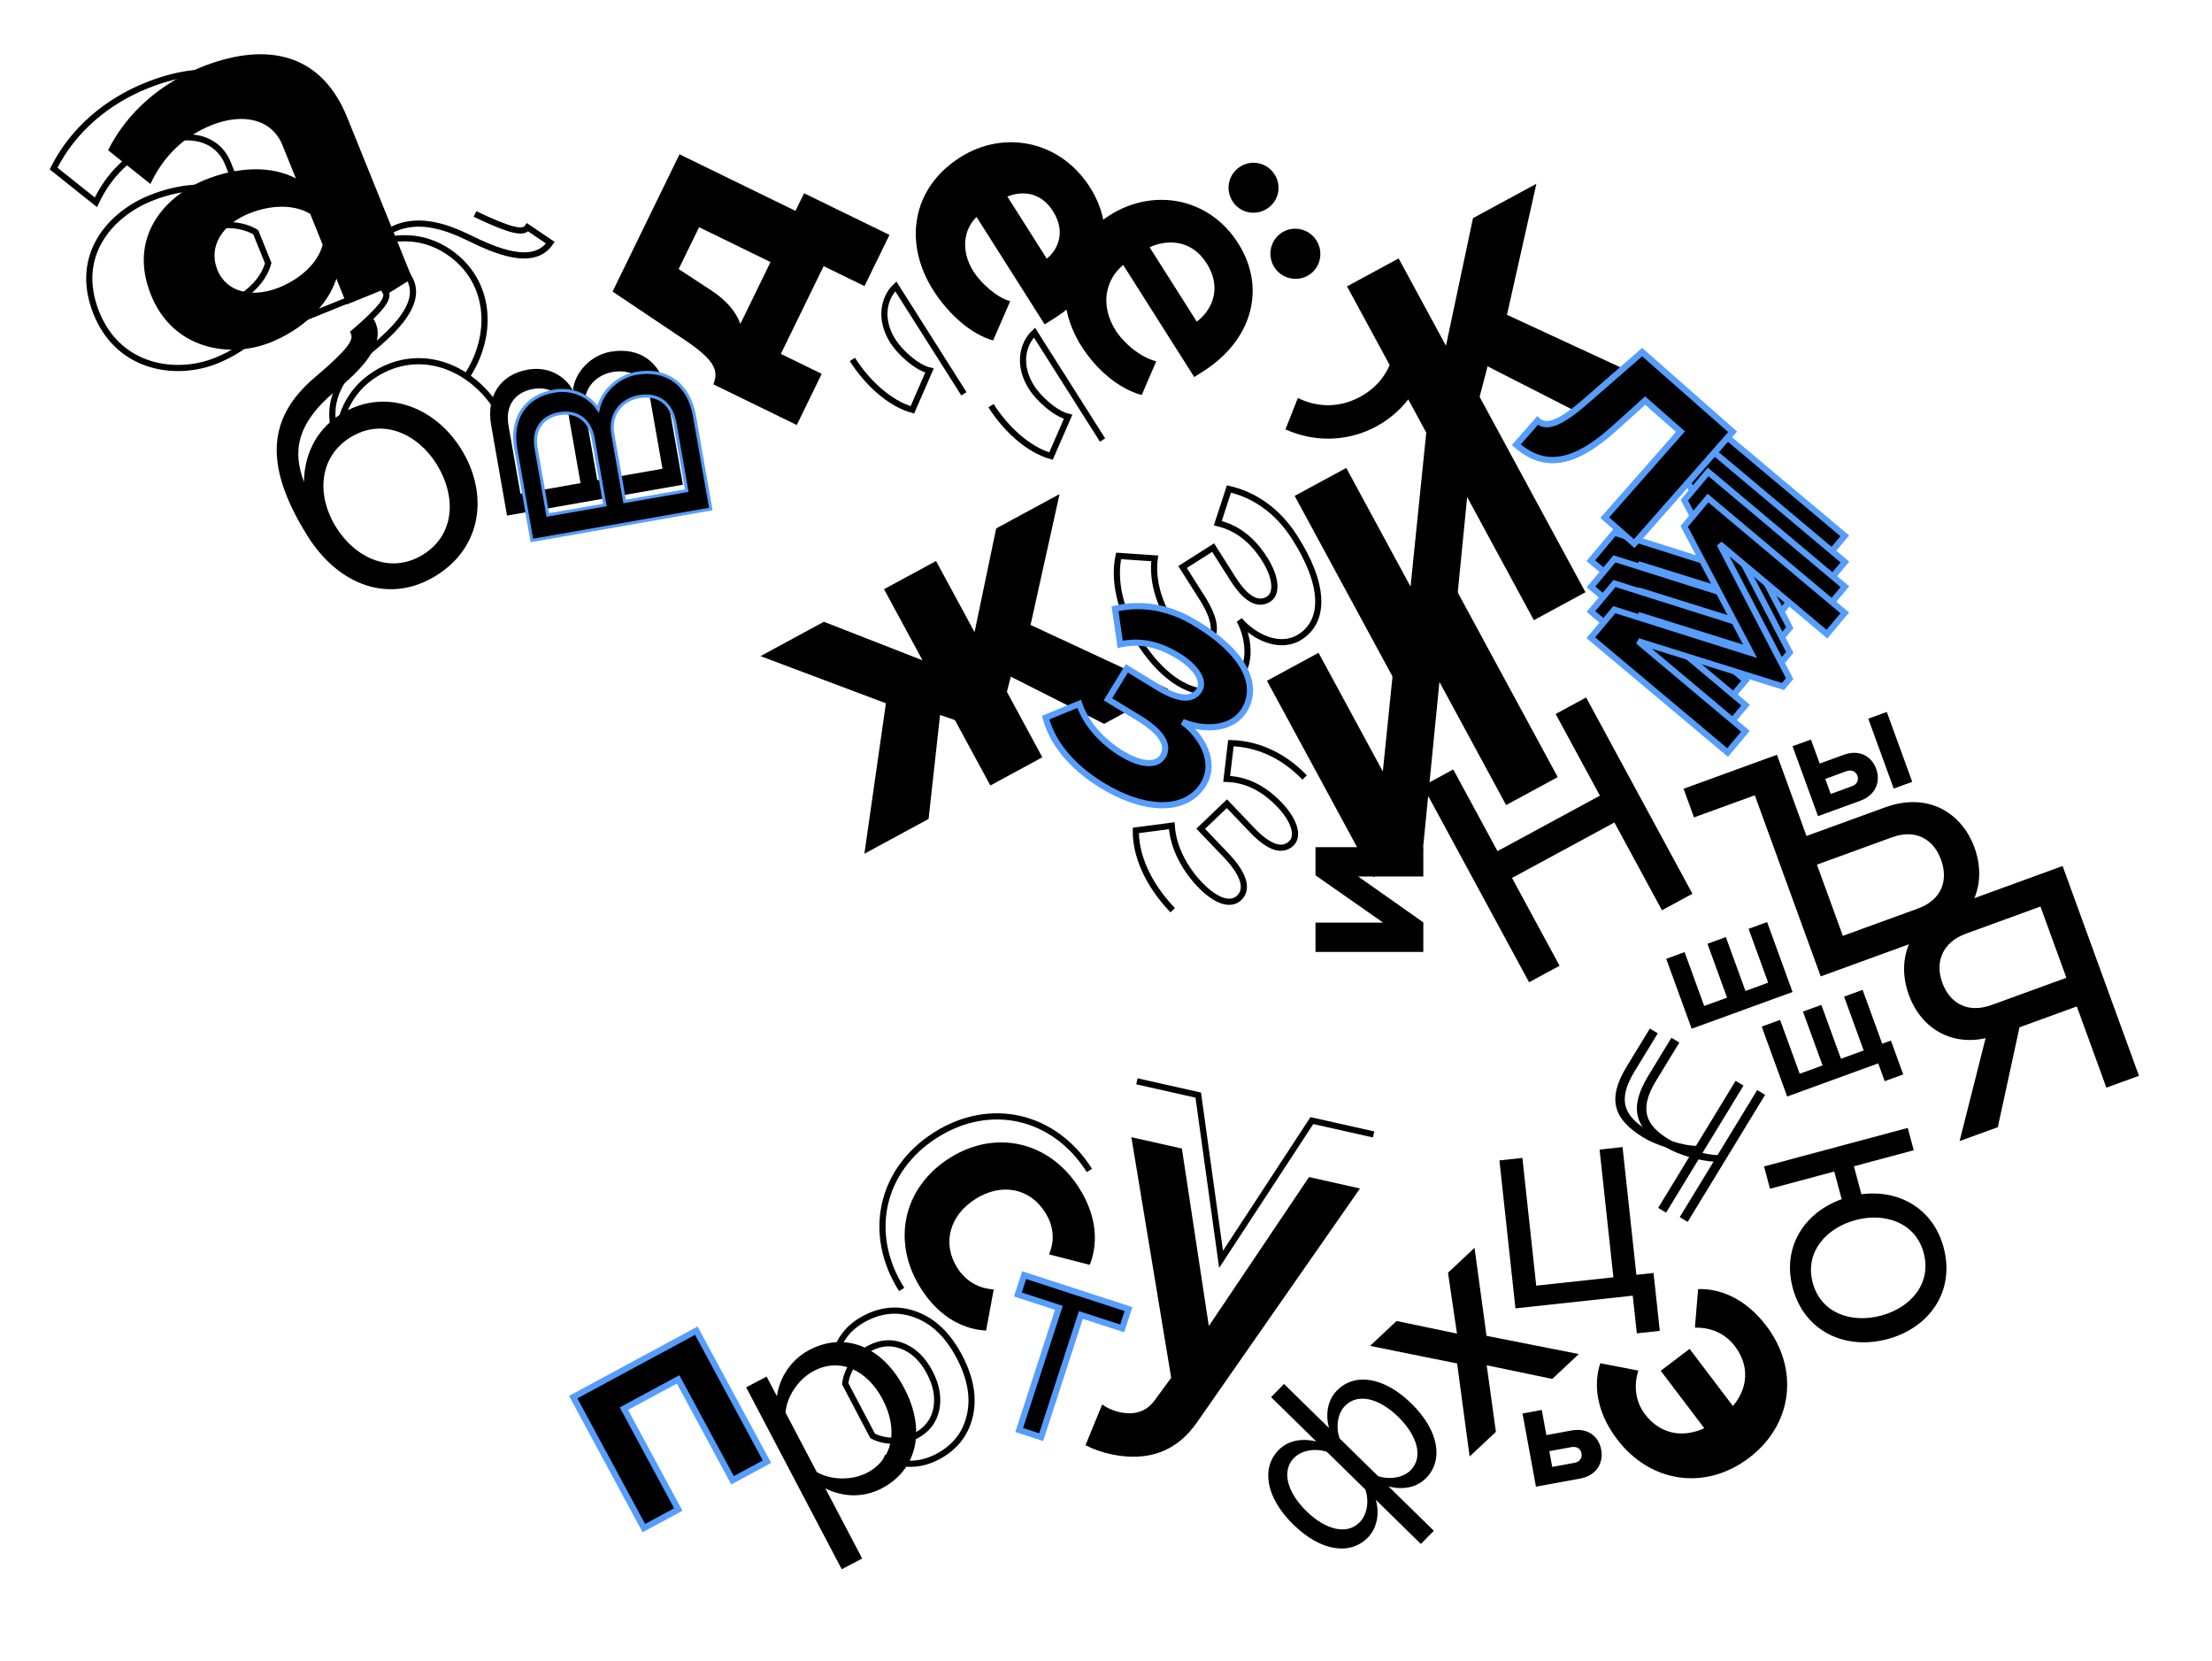
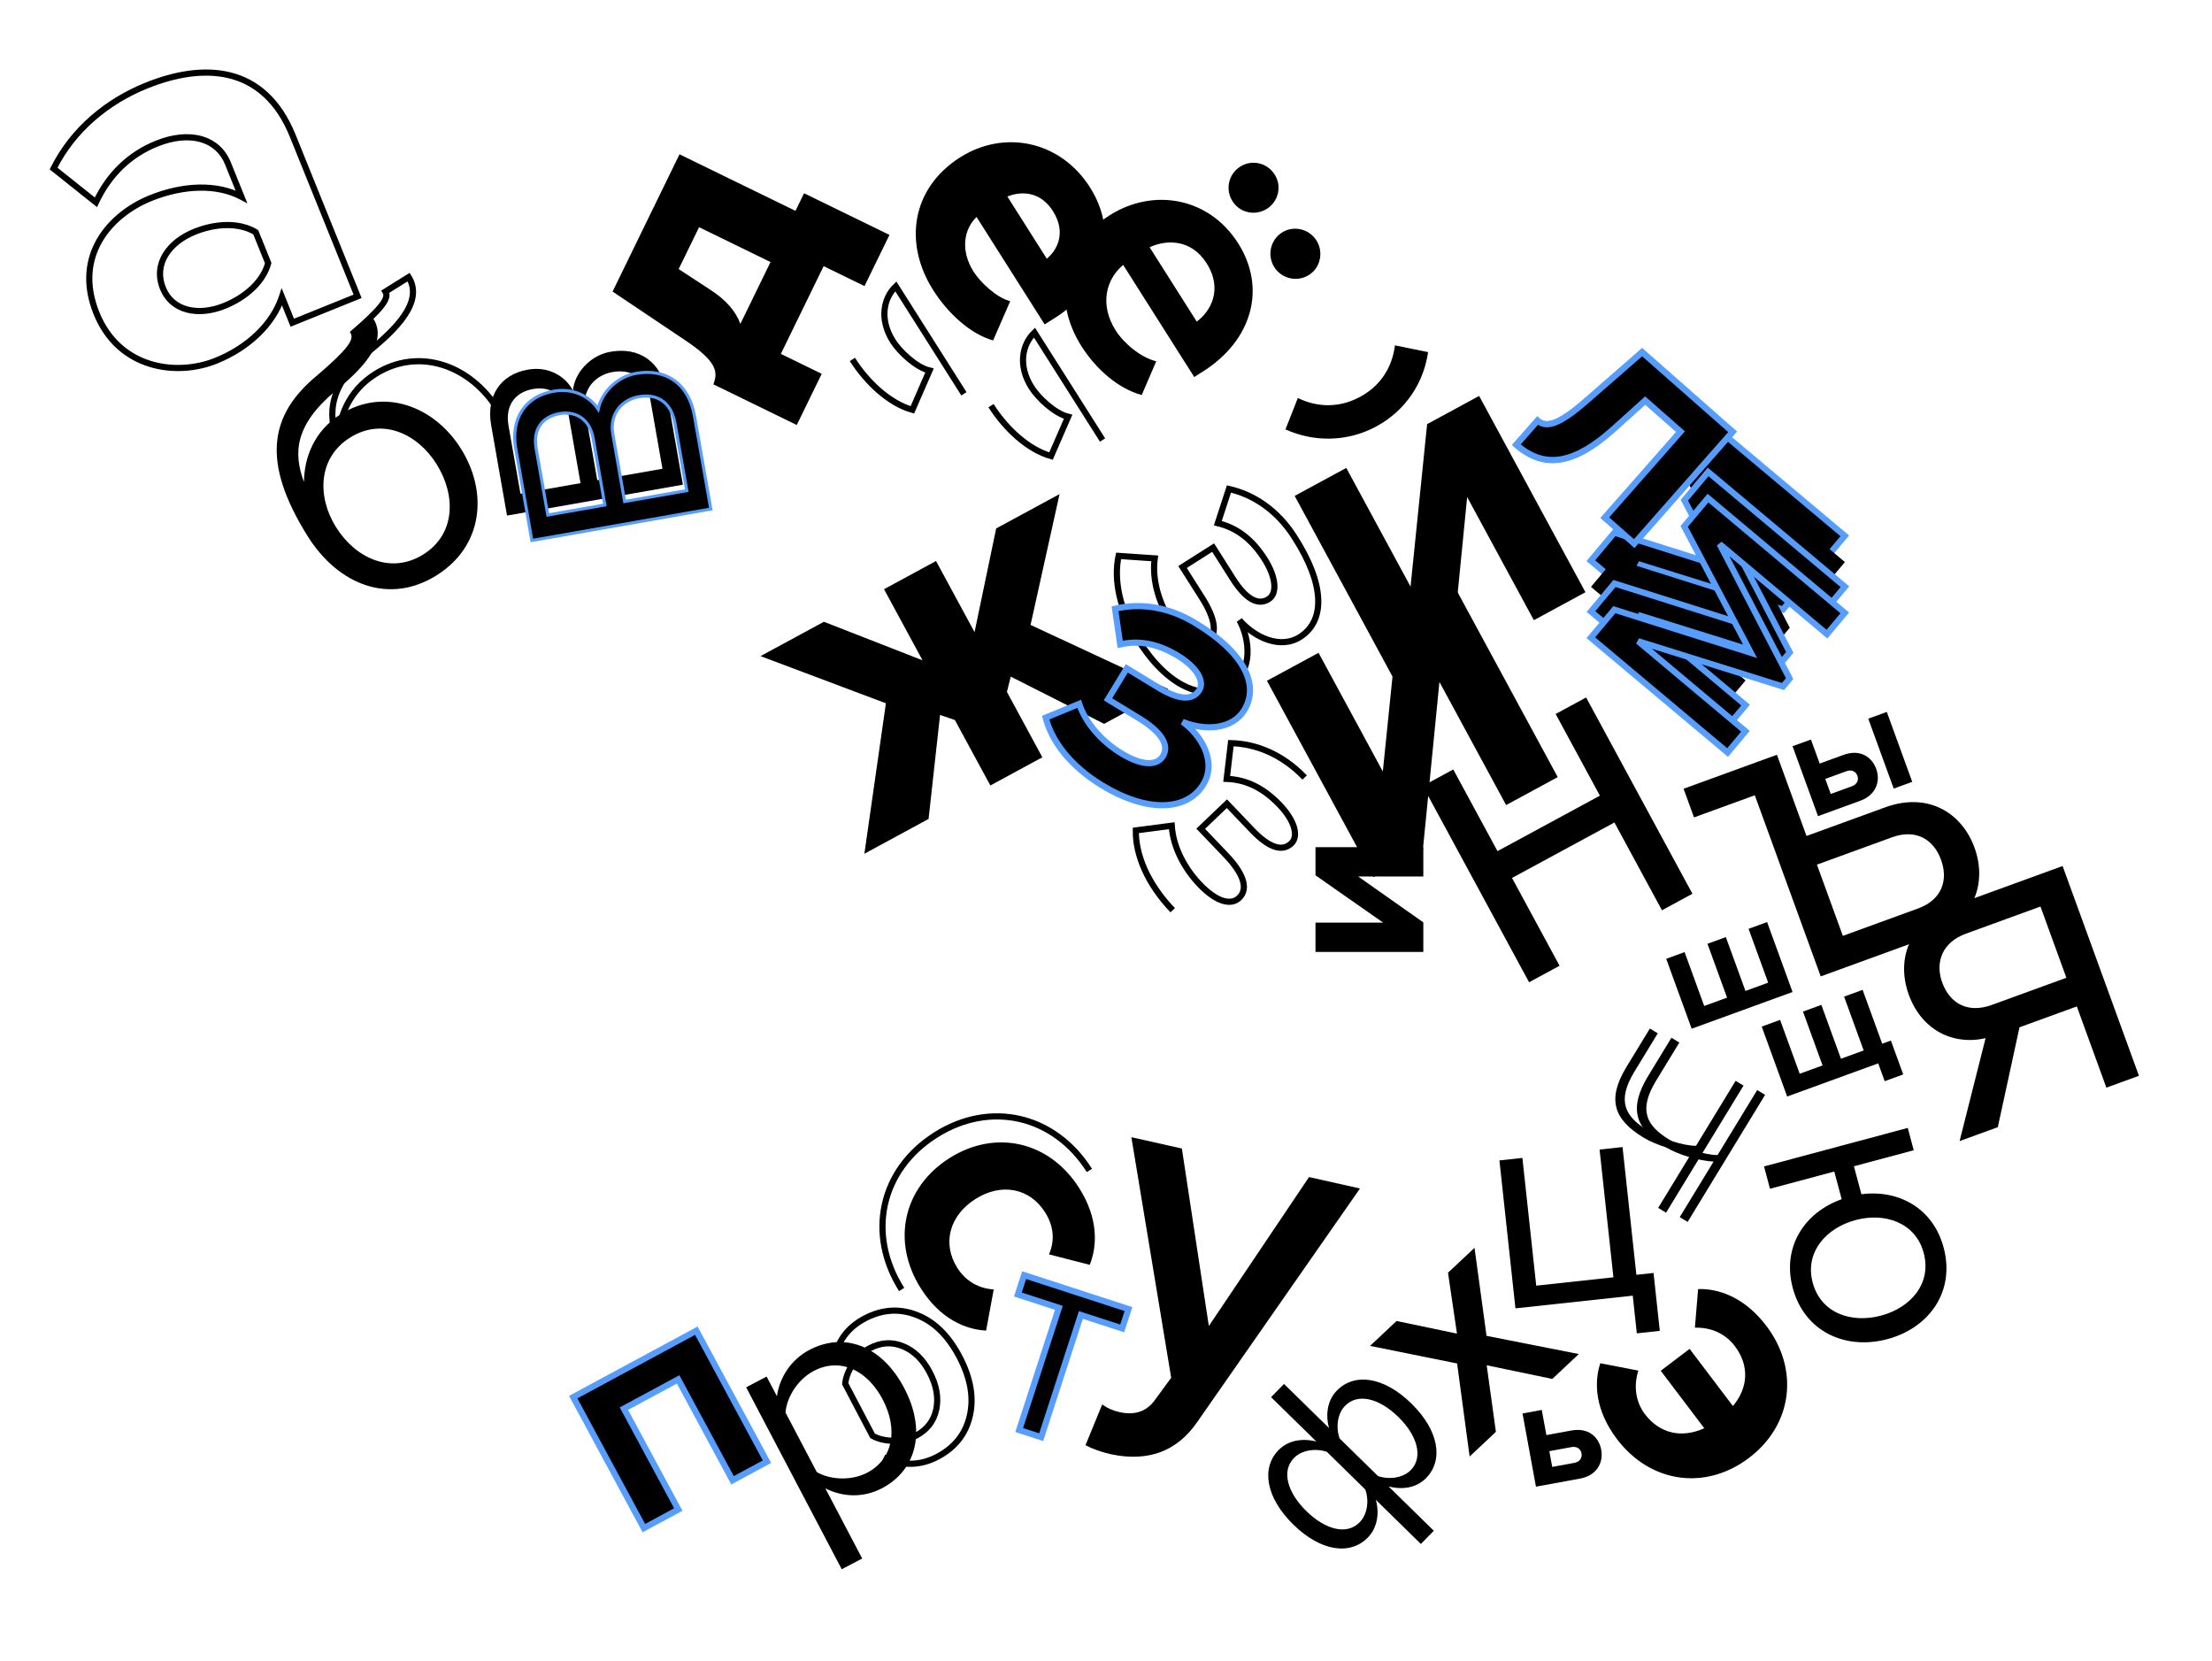
<svg xmlns="http://www.w3.org/2000/svg" width="718" height="539" viewBox="0 0 718 539" fill="none">
  <path d="M302.892 94.134C293.317 79.033 295.759 61.145 311.67 51.057C325.859 42.061 344.122 45.543 353.825 60.846C363.013 75.339 359.054 92.626 342.434 103.164L339.089 105.284L316.985 70.421C313.003 74.225 311.546 81.116 316.044 88.21C318.229 91.656 323.54 96.672 327.91 97.737L322.358 110.493C314.915 108.392 307.647 101.633 302.892 94.134ZM339.778 83.961C342.967 81.371 346.327 75.689 341.764 68.493C337.459 61.703 330.924 62.152 326.991 63.793L339.778 83.961Z" fill="black" />
  <path d="M424.89 89.23C421.039 91.671 416.006 90.457 413.629 86.708C411.251 82.958 412.3 77.888 416.151 75.447C419.901 73.069 424.933 74.283 427.311 78.033C429.688 81.783 428.64 86.852 424.89 89.23ZM411.268 67.744C407.416 70.186 402.448 69.073 400.071 65.323C397.629 61.472 398.742 56.504 402.593 54.062C406.343 51.685 411.311 52.798 413.753 56.649C416.13 60.399 415.017 65.367 411.268 67.744ZM351.02 112.336C341.574 97.439 344.475 79.828 360.184 69.868C374.373 60.872 392.443 64.05 401.889 78.948C411.142 93.542 406.493 110.413 390.481 120.566L387.643 122.365L364.575 85.982C358.907 90.712 356.887 98.955 362.156 107.265C364.79 111.421 370.277 116.041 375.309 117.255L370.597 128.199C363.054 126.162 355.839 119.937 351.02 112.336ZM388.455 104.373C392.924 101.114 397.05 93.951 391.653 85.438C386.577 77.431 378.412 77.777 373.162 80.253L388.455 104.373Z" fill="black" />
  <path d="M524.873 467.081C517.697 457.614 517.387 448.663 519.444 442.437L531.792 444.822C530.28 449.582 530.763 454.787 533.952 458.995C538.591 465.115 545.705 466.951 553.2 463.529L539.064 444.881L548.436 437.777L562.499 456.33C567.628 450.183 567.759 443.007 563.12 436.886C559.931 432.678 555.145 430.735 550.153 430.904L551.194 418.371C557.649 418.146 566.182 420.862 573.359 430.33C584.087 444.484 581.874 462.423 567.721 473.151C553.472 483.952 535.602 481.235 524.873 467.081Z" fill="black" />
  <path d="M298.894 418.134C289.319 403.033 293.085 385.442 308.186 375.868C323.185 366.358 340.702 370.455 350.276 385.556C356.638 395.589 356.135 404.433 353.732 410.503L340.494 407.104C342.462 402.588 342.037 397.884 339.21 393.425C334.262 385.621 325.117 383.747 316.604 389.144C308.091 394.542 305.784 403.677 310.731 411.481C313.559 415.94 317.834 418.202 322.555 418.477L320.085 431.836C313.468 431.485 305.255 428.167 298.894 418.134Z" fill="black" />
  <path d="M292.673 418.496C281.319 400.587 285.785 379.725 303.693 368.371C321.481 357.093 342.255 361.952 353.61 379.86" stroke="black" stroke-width="2" />
  <path d="M363.089 180.417L363.157 179.419L362.292 179.36L362.111 180.209L363.089 180.417ZM374.822 181.219L375.813 181.355L375.958 180.294L374.891 180.221L374.822 181.219ZM383.846 184.023L383.311 183.178L382.466 183.714L383.002 184.558L383.846 184.023ZM393.778 177.726L394.623 177.19L394.088 176.346L393.243 176.881L393.778 177.726ZM395.292 169.804L394.341 169.494L394.005 170.525L395.06 170.777L395.292 169.804ZM398.909 158.701L399.127 157.725L398.24 157.526L397.958 158.391L398.909 158.701ZM420.189 174.337L419.345 174.872L419.348 174.878L420.189 174.337ZM402.326 201.292L403.078 200.632L401.447 201.769L402.326 201.292ZM370.588 207.632C364.266 197.661 362.492 188.029 364.067 180.625L362.111 180.209C360.402 188.244 362.369 198.405 368.899 208.703L370.588 207.632ZM363.021 181.415L374.754 182.217L374.891 180.221L363.157 179.419L363.021 181.415ZM373.832 181.083C372.831 188.383 375.321 196.198 379.135 202.213L380.824 201.142C377.184 195.402 374.894 188.059 375.813 181.355L373.832 181.083ZM379.135 202.213C381.269 205.58 383.516 207.928 385.727 209.165C387.973 210.421 390.256 210.555 392.21 209.316L391.139 207.627C389.952 208.379 388.476 208.411 386.703 207.419C384.896 206.408 382.866 204.364 380.824 201.142L379.135 202.213ZM392.21 209.316C394.496 207.867 395.269 205.502 394.93 202.758C394.598 200.072 393.204 196.914 391.052 193.521L389.363 194.591C391.453 197.887 392.667 200.748 392.945 203.003C393.217 205.2 392.603 206.698 391.139 207.627L392.21 209.316ZM391.052 193.521L384.691 183.487L383.002 184.558L389.363 194.591L391.052 193.521ZM384.382 184.867L394.314 178.57L393.243 176.881L383.311 183.178L384.382 184.867ZM392.934 178.261L399.295 188.294L400.984 187.223L394.623 177.19L392.934 178.261ZM399.295 188.294C401.448 191.69 403.601 194.071 405.758 195.301C406.85 195.924 407.967 196.265 409.094 196.268C410.226 196.271 411.303 195.932 412.307 195.295L411.236 193.606C410.517 194.062 409.809 194.269 409.099 194.268C408.384 194.266 407.604 194.051 406.749 193.564C405.012 192.574 403.073 190.517 400.984 187.223L399.295 188.294ZM412.307 195.295C414.227 194.078 414.853 191.81 414.609 189.33C414.362 186.838 413.234 183.909 411.349 180.936L409.66 182.007C411.437 184.811 412.412 187.44 412.618 189.527C412.826 191.627 412.254 192.961 411.236 193.606L412.307 195.295ZM411.349 180.936C407.189 174.375 402.015 170.376 395.523 168.831L395.06 170.777C400.952 172.179 405.723 175.799 409.66 182.007L411.349 180.936ZM396.243 170.114L399.86 159.011L397.958 158.391L394.341 169.494L396.243 170.114ZM398.69 159.677C406.211 161.361 413.83 166.174 419.345 174.872L421.034 173.801C415.239 164.662 407.174 159.527 399.127 157.725L398.69 159.677ZM419.348 174.878C424.201 182.421 426.628 189.03 426.877 194.322C427.123 199.561 425.244 203.48 421.44 205.892L422.511 207.581C427.018 204.723 429.148 200.062 428.874 194.228C428.603 188.447 425.981 181.492 421.03 173.796L419.348 174.878ZM421.44 205.892C418.608 207.687 415.301 207.809 412.025 206.748C408.737 205.683 405.542 203.441 403.078 200.632L401.574 201.951C404.236 204.986 407.724 207.458 411.409 208.651C415.105 209.847 419.06 209.769 422.511 207.581L421.44 205.892ZM401.447 201.769C403.064 204.746 404.129 208.683 403.914 212.4C403.7 216.094 402.235 219.49 398.875 221.62L399.946 223.309C403.984 220.749 405.669 216.676 405.91 212.516C406.15 208.378 404.974 204.074 403.205 200.815L401.447 201.769ZM398.875 221.62C394.906 224.136 390.172 224.246 385.241 221.932C380.282 219.604 375.148 214.825 370.588 207.632L368.899 208.703C373.591 216.104 378.983 221.204 384.391 223.742C389.826 226.293 395.3 226.255 399.946 223.309L398.875 221.62Z" fill="black" />
  <path d="M380.651 295.412C372.362 286.735 368.585 277.398 368.68 269.507L380.343 267.99C380.776 275.045 384.606 282.007 389.414 287.039C394.803 292.679 399.526 293.975 402.216 291.405C405.426 288.338 403.42 283.284 397.948 277.558L389.742 268.968L398.244 260.844L406.451 269.434C411.922 275.161 416.22 276.532 419.17 273.713C421.686 271.309 420.105 266.181 415.38 261.235C410.158 255.769 404.534 253.01 398.174 252.78L399.541 241.183C407.516 241.365 416.182 244.703 423.476 252.338" stroke="black" stroke-width="2" />
  <path d="M301.411 265.786L280.572 277.075L287.56 228.252L246.854 212.943L267.429 201.797L299.452 214.303L286.948 191.223L303.83 182.077L316.334 205.158L323.35 171.503L343.925 160.357L334.513 202.816L379.226 223.631L358.388 234.92L328.084 219.605L326.837 224.546L338.34 245.78L321.458 254.926L309.955 233.691L305.135 232.037L301.411 265.786Z" fill="black" />
-   <path d="M133.76 90.23L112.565 98.794L109.194 90.449C106.316 99.183 98.354 106.865 87.84 111.113C74.989 116.305 56.295 113.763 49.013 95.738C41.393 76.879 53.681 63.567 66.532 58.375C77.213 54.059 88.142 53.721 96.045 57.905L91.662 47.057C88.358 38.879 79.191 36.37 68.51 40.686C59.831 44.192 53.101 50.6 48.821 59.706L35.079 48.757C41.419 36.1 52.485 26.97 65.168 21.846C83.527 14.428 103.35 14.961 112.722 38.159L133.76 90.23ZM90.552 93.321C97.395 90.557 103.126 85.523 104.743 79.434L100.697 69.42C95.305 66.163 87.685 66.524 80.842 69.289C72.498 72.66 67.408 79.764 70.577 87.608C73.612 95.118 82.207 96.693 90.552 93.321Z" fill="black" />
  <path d="M258.623 137.935L231.551 124.731C233.121 120.69 232.766 117.313 222.177 110.279L198.838 94.624L220.564 50.079L258.206 68.438L260.994 62.722L288.712 76.241L280.611 92.851L267.345 86.381L253.458 114.855L266.724 121.325L258.623 137.935ZM220.287 87.328L230.713 94.148C235.682 97.373 238.831 101.045 240.32 105.109L250.104 85.048L226.916 73.738L220.287 87.328Z" fill="black" />
  <path d="M116.071 96.174L116.446 97.102L117.373 96.727L116.998 95.8L116.071 96.174ZM94.876 104.738L93.948 105.113L94.323 106.04L95.25 105.665L94.876 104.738ZM91.504 96.393L92.431 96.019L91.409 93.487L90.554 96.08L91.504 96.393ZM78.355 63.849L77.887 64.733L80.309 66.015L79.282 63.474L78.355 63.849ZM31.132 65.651L30.508 66.433L31.498 67.221L32.037 66.076L31.132 65.651ZM17.389 54.701L16.495 54.253L16.132 54.978L16.766 55.483L17.389 54.701ZM87.054 85.378L88.02 85.635L88.106 85.313L87.981 85.004L87.054 85.378ZM83.008 75.365L83.935 74.99L83.81 74.681L83.525 74.509L83.008 75.365ZM115.696 95.247L94.501 103.811L95.25 105.665L116.446 97.102L115.696 95.247ZM95.803 104.363L92.431 96.019L90.577 96.768L93.948 105.113L95.803 104.363ZM90.554 96.08C87.79 104.469 80.088 111.963 69.775 116.13L70.525 117.984C81.24 113.655 89.462 105.785 92.454 96.706L90.554 96.08ZM69.775 116.13C63.542 118.648 55.894 119.286 48.946 117.121C42.029 114.967 35.774 110.029 32.251 101.308L30.396 102.057C34.155 111.36 40.888 116.706 48.351 119.031C55.783 121.346 63.907 120.658 70.525 117.984L69.775 116.13ZM32.251 101.308C28.555 92.162 29.703 84.445 33.268 78.383C36.858 72.28 42.946 67.78 49.217 65.246L48.468 63.392C41.889 66.05 35.407 70.802 31.544 77.369C27.659 83.975 26.472 92.344 30.396 102.057L32.251 101.308ZM49.217 65.246C59.73 60.999 70.331 60.732 77.887 64.733L78.823 62.965C70.574 58.598 59.318 59.008 48.468 63.392L49.217 65.246ZM79.282 63.474L74.9 52.626L73.045 53.376L77.428 64.224L79.282 63.474ZM74.9 52.626C73.129 48.243 69.763 45.358 65.428 44.166C61.122 42.983 55.93 43.487 50.445 45.703L51.195 47.557C56.391 45.458 61.124 45.058 64.898 46.095C68.642 47.124 71.512 49.581 73.045 53.376L74.9 52.626ZM50.445 45.703C41.522 49.308 34.609 55.902 30.227 65.225L32.037 66.076C36.215 57.186 42.761 50.965 51.195 47.557L50.445 45.703ZM31.755 64.868L18.012 53.919L16.766 55.483L30.508 66.433L31.755 64.868ZM18.283 55.149C24.499 42.742 35.36 33.765 47.854 28.717L47.104 26.863C34.23 32.064 22.96 41.347 16.495 54.253L18.283 55.149ZM47.854 28.717C56.933 25.049 66.248 23.402 74.383 25.436C82.453 27.454 89.522 33.134 94.106 44.478L95.96 43.729C91.171 31.875 83.642 25.69 74.868 23.496C66.159 21.318 56.383 23.114 47.104 26.863L47.854 28.717ZM94.106 44.478L115.144 96.549L116.998 95.8L95.96 43.729L94.106 44.478ZM73.237 100.193C80.24 97.364 86.292 92.144 88.02 85.635L86.087 85.122C84.582 90.791 79.171 95.638 72.488 98.338L73.237 100.193ZM87.981 85.004L83.935 74.99L82.081 75.739L86.126 85.753L87.981 85.004ZM83.525 74.509C77.76 71.027 69.781 71.477 62.778 74.306L63.528 76.16C70.21 73.46 77.47 73.188 82.491 76.221L83.525 74.509ZM62.778 74.306C58.458 76.052 54.904 78.792 52.847 82.198C50.772 85.634 50.253 89.701 51.961 93.927L53.815 93.178C52.353 89.56 52.795 86.152 54.559 83.232C56.34 80.283 59.504 77.786 63.528 76.16L62.778 74.306ZM51.961 93.927C53.606 98 56.782 100.475 60.637 101.459C64.46 102.434 68.916 101.939 73.237 100.193L72.488 98.338C68.464 99.964 64.45 100.367 61.131 99.521C57.843 98.682 55.204 96.615 53.815 93.178L51.961 93.927Z" fill="black" />
  <path d="M461.84 275.928L445.75 284.645L411.24 220.942L427.99 211.868L448.853 250.38L454.236 197.65L471.118 188.504L505.628 252.207L488.878 261.281L467.229 221.318L461.84 275.928Z" fill="black" />
  <path d="M627.075 303.751L590.991 316.885L569.598 258.107L549.864 265.289L546.478 255.986L576.783 244.956L586.377 271.314L611.89 262.029C625.985 256.898 636.854 263.956 640.907 275.092C645.012 286.368 641.03 298.672 627.075 303.751ZM614.148 271.742L589.763 280.617L598.177 303.734L622.562 294.858C630.173 292.088 632.516 285.808 630.054 279.042C627.643 272.417 621.9 268.92 614.148 271.742Z" fill="black" />
  <path d="M648.476 365.821L636.072 370.335L644.508 336.936C633.897 339.361 623.746 334.276 619.59 322.859C615.383 311.301 619.75 299.176 633.563 294.149L669.507 281.066L694.286 349.147L683.714 352.995L674.121 326.636L655.515 333.408L648.476 365.821ZM646.491 326.158L670.735 317.334L662.321 294.217L638.077 303.041C630.606 305.76 627.981 312.143 630.444 318.909C632.906 325.675 638.738 328.979 646.491 326.158Z" fill="black" />
  <path d="M470.84 215.928L454.75 224.645L420.24 160.942L436.99 151.868L457.853 190.38L463.236 137.65L480.118 128.504L514.628 192.207L497.878 201.281L476.229 161.318L470.84 215.928ZM463.542 114.282C462.125 124.262 456.245 133.248 446.749 138.392C437.385 143.465 426.515 143.554 417.249 139.361L421.277 129.161C427.553 132.244 434.675 132.48 441.533 128.764C448.128 125.192 451.892 119.229 452.798 112.085L463.542 114.282Z" fill="black" />
  <path d="M352.342 469.04L357.77 455.807C359.351 456.982 361.215 457.81 363.362 458.291C368.338 459.408 372.164 458.114 374.84 454.41L380.159 447.148L367.235 369.075L383.628 372.753L392.379 430.366L424.902 382.012L441.441 385.723L388.623 461.498C382.085 470.998 372.793 474.499 360.747 472.001C357.527 471.279 354.726 470.292 352.342 469.04Z" fill="black" />
-   <path d="M369.033 350.944L388.938 355.409L396.348 408.724L425.822 363.684L445.873 368.182" stroke="black" stroke-width="2" />
  <path d="M506.224 313.429L496.332 318.788L461.822 255.085L471.714 249.726L486.075 276.236L519.312 258.231L504.95 231.721L514.842 226.362L549.352 290.065L539.46 295.424L524.027 266.935L490.791 284.941L506.224 313.429Z" fill="black" />
-   <path d="M534.002 122.921L513.031 134.281L482.86 118.895L479.64 131.217L488.5 147.571L471.75 156.645L437.24 92.942L453.99 83.868L469.351 112.224L478.126 70.793L498.7 59.647L489.157 102.177L534.002 122.921Z" fill="black" />
  <path d="M427 284.08L427 274.944L462 274.944L462 284.455L440.841 284.455L462 299.358L462 308.944L427 308.944L427 299.433L448.957 299.433L427 284.08Z" fill="black" />
  <path d="M276.684 116.656C281.439 124.156 288.708 130.914 296.15 133.016L301.702 120.26C297.333 119.194 292.021 114.179 289.837 110.733C285.339 103.639 286.795 96.748 290.777 92.944L301.829 110.375L312.881 127.807" stroke="black" stroke-width="2" />
  <path d="M321.683 131.656C326.438 139.156 333.707 145.914 341.149 148.016L346.702 135.26C342.332 134.194 337.02 129.179 334.836 125.733C330.338 118.639 331.794 111.747 335.776 107.944L346.828 125.375L357.88 142.807" stroke="black" stroke-width="2" />
  <path d="M137.37 179.961C147.858 173.422 148.076 160.842 141.727 150.659C135.568 140.782 124.177 135.44 113.689 141.979C103.2 148.518 102.881 161.162 109.04 171.039C115.389 181.222 126.882 186.5 137.37 179.961ZM141.624 186.784C126.553 196.18 109.922 190.145 99.764 173.853C84.844 149.923 87.341 134.649 103.051 121.743C112.829 113.383 115.059 110.155 113.789 108.118L121.223 103.484C126.238 111.528 116.574 120.523 108.922 126.85C95.631 137.965 95.188 147.009 98.663 156.438C98.735 148.615 101.899 139.855 110.657 134.395C124.607 125.696 140.971 131.756 149.669 145.707C158.494 159.861 156.796 177.324 141.624 186.784Z" fill="black" />
  <path d="M114.193 108.48C124.125 99.988 126.39 96.709 125.1 94.64L132.651 89.932C137.746 98.104 127.929 107.241 120.157 113.667C106.655 124.959 106.206 134.145 109.736 143.723C109.809 135.777 113.023 126.878 121.919 121.332C136.09 112.496 152.712 118.652 161.548 132.823" stroke="black" stroke-width="2" />
-   <path d="M154.172 69.447C165.971 75.062 169.889 75.796 171.253 73.776L178.627 78.756C173.237 86.736 160.895 81.49 151.861 77.006C136.051 69.27 127.478 72.6 120.166 79.723C127.454 76.555 136.891 75.868 145.578 81.736C159.417 91.082 160.562 108.771 151.215 122.61" stroke="black" stroke-width="2" />
  <path d="M357.67 254.848C347.423 248.602 341.368 240.553 339.426 232.904L350.303 228.433C352.54 235.137 358.036 240.877 363.978 244.5C370.638 248.56 375.536 248.594 377.473 245.418C379.784 241.627 376.542 237.262 369.78 233.139L359.636 226.955L365.758 216.914L375.901 223.098C382.664 227.22 387.169 227.437 389.293 223.954C391.105 220.982 388.255 216.435 382.415 212.874C375.96 208.939 369.815 207.722 363.61 209.14L361.943 197.583C369.694 195.703 378.928 196.694 387.944 202.191C403.478 211.52 409.002 222.055 403.88 230.457C400.007 236.81 391.031 237.24 383.849 234.267C389.644 238.362 395.16 247.066 390.6 254.545C385.291 263.254 372.424 263.843 357.67 254.848Z" fill="black" />
  <path d="M339.426 232.904L339.045 231.979L338.243 232.309L338.456 233.15L339.426 232.904ZM350.303 228.433L351.251 228.116L350.913 227.101L349.923 227.508L350.303 228.433ZM359.636 226.955L358.782 226.435L358.262 227.288L359.116 227.809L359.636 226.955ZM365.758 216.914L366.278 216.06L365.424 215.539L364.904 216.393L365.758 216.914ZM363.61 209.14L362.621 209.283L362.776 210.356L363.833 210.115L363.61 209.14ZM361.943 197.583L361.707 196.611L360.823 196.825L360.953 197.725L361.943 197.583ZM387.944 202.191L387.424 203.045L387.429 203.048L387.944 202.191ZM383.849 234.267L384.231 233.343L383.272 235.084L383.849 234.267ZM358.19 253.994C348.109 247.849 342.258 239.995 340.395 232.658L338.456 233.15C340.478 241.112 346.738 249.355 357.149 255.702L358.19 253.994ZM339.806 233.829L350.683 229.358L349.923 227.508L339.045 231.979L339.806 233.829ZM349.354 228.749C351.687 235.739 357.376 241.646 363.458 245.353L364.499 243.646C358.695 240.108 353.394 234.536 351.251 228.116L349.354 228.749ZM363.458 245.353C366.861 247.428 369.915 248.54 372.445 248.671C375.015 248.804 377.122 247.914 378.326 245.938L376.619 244.897C375.887 246.098 374.577 246.779 372.549 246.674C370.48 246.567 367.756 245.631 364.499 243.646L363.458 245.353ZM378.326 245.938C379.735 243.628 379.383 241.164 377.865 238.854C376.379 236.592 373.731 234.377 370.3 232.285L369.259 233.993C372.591 236.024 374.946 238.053 376.193 239.952C377.409 241.802 377.521 243.417 376.619 244.897L378.326 245.938ZM370.3 232.285L360.157 226.101L359.116 227.809L369.259 233.993L370.3 232.285ZM360.49 227.476L366.611 217.434L364.904 216.393L358.782 226.435L360.49 227.476ZM365.237 217.768L375.381 223.952L376.422 222.244L366.278 216.06L365.237 217.768ZM375.381 223.952C378.813 226.044 381.798 227.228 384.277 227.376C385.532 227.451 386.684 227.263 387.696 226.767C388.712 226.269 389.528 225.489 390.147 224.474L388.439 223.433C387.996 224.16 387.453 224.659 386.816 224.971C386.174 225.286 385.379 225.439 384.397 225.38C382.401 225.26 379.752 224.274 376.422 222.244L375.381 223.952ZM390.147 224.474C391.331 222.532 390.889 220.221 389.572 218.106C388.249 215.98 385.941 213.853 382.936 212.02L381.895 213.728C384.729 215.456 386.766 217.383 387.874 219.163C388.99 220.955 389.067 222.404 388.439 223.433L390.147 224.474ZM382.936 212.02C376.302 207.976 369.893 206.679 363.388 208.165L363.833 210.115C369.737 208.766 375.618 209.901 381.895 213.728L382.936 212.02ZM364.6 208.997L362.932 197.44L360.953 197.725L362.621 209.283L364.6 208.997ZM362.178 198.554C369.668 196.738 378.63 197.684 387.424 203.045L388.465 201.337C379.225 195.704 369.72 194.667 361.707 196.611L362.178 198.554ZM387.429 203.048C395.118 207.666 400.219 212.52 402.783 217.156C405.321 221.745 405.37 226.091 403.026 229.936L404.734 230.978C407.512 226.421 407.36 221.299 404.533 216.188C401.732 211.123 396.304 206.045 388.459 201.333L387.429 203.048ZM403.026 229.936C401.281 232.8 398.368 234.372 394.961 234.87C391.541 235.37 387.684 234.772 384.231 233.343L383.466 235.191C387.196 236.735 391.418 237.409 395.25 236.849C399.094 236.287 402.606 234.467 404.734 230.978L403.026 229.936ZM383.272 235.084C386.039 237.039 388.736 240.098 390.187 243.527C391.629 246.935 391.817 250.628 389.746 254.025L391.454 255.066C393.943 250.983 393.653 246.585 392.029 242.747C390.413 238.931 387.455 235.591 384.426 233.451L383.272 235.084ZM389.746 254.025C387.301 258.037 383.104 260.23 377.657 260.336C372.18 260.442 365.462 258.428 358.19 253.994L357.149 255.702C364.631 260.263 371.724 262.452 377.696 262.336C383.699 262.219 388.591 259.763 391.454 255.066L389.746 254.025Z" fill="#569DFD" />
  <path d="M535.539 333.803L538.1 335.364L530.553 347.745C524.671 357.393 527.482 362.387 534.825 366.863C539.522 369.726 546.521 371.885 550.517 371.862L563.374 350.772L565.936 352.334L540.794 393.574L538.232 392.013L549.216 373.996C544.57 373.741 537.86 371.876 533.42 369.169C523.942 363.391 521.432 356.942 527.991 346.183L535.539 333.803Z" fill="black" />
  <path d="M542.539 336.803L545.1 338.364L537.553 350.745C531.671 360.393 534.482 365.387 541.825 369.863C546.522 372.726 553.521 374.885 557.517 374.862L570.374 353.772L572.936 355.334L547.794 396.574L545.232 395.013L556.216 376.996C551.57 376.741 544.86 374.876 540.42 372.169C530.942 366.391 528.432 359.942 534.991 349.183L542.539 336.803Z" fill="black" />
  <path d="M598.798 173.908L593.013 180.802L558.174 151.567L580.902 195.234L578.742 197.808L531.716 183.097L566.555 212.332L560.77 219.226L516.37 181.969L524.007 172.869L568.332 186.879L546.685 145.843L554.399 136.651L598.798 173.908Z" fill="black" />
  <path d="M598.798 173.908L599.564 174.551L600.207 173.785L599.441 173.142L598.798 173.908ZM593.013 180.802L592.37 181.568L593.136 182.211L593.779 181.445L593.013 180.802ZM558.174 151.567L558.816 150.801L557.287 152.029L558.174 151.567ZM580.902 195.234L581.668 195.877L582.098 195.365L581.789 194.772L580.902 195.234ZM578.742 197.808L578.444 198.762L579.08 198.961L579.508 198.451L578.742 197.808ZM531.716 183.097L532.014 182.143L531.073 183.863L531.716 183.097ZM566.555 212.332L567.321 212.975L567.964 212.209L567.198 211.566L566.555 212.332ZM560.77 219.226L560.127 219.992L560.893 220.635L561.536 219.869L560.77 219.226ZM516.37 181.969L515.604 181.326L514.962 182.092L515.728 182.735L516.37 181.969ZM524.007 172.869L524.308 171.915L523.671 171.714L523.241 172.226L524.007 172.869ZM568.332 186.879L568.03 187.832L570.353 188.566L569.216 186.412L568.332 186.879ZM546.685 145.843L545.919 145.2L545.487 145.715L545.801 146.31L546.685 145.843ZM554.399 136.651L555.042 135.885L554.276 135.242L553.633 136.008L554.399 136.651ZM598.032 173.265L592.247 180.159L593.779 181.445L599.564 174.551L598.032 173.265ZM593.655 180.036L558.816 150.801L557.531 152.333L592.37 181.568L593.655 180.036ZM557.287 152.029L580.015 195.696L581.789 194.772L559.061 151.106L557.287 152.029ZM580.136 194.591L577.976 197.165L579.508 198.451L581.668 195.877L580.136 194.591ZM579.041 196.854L532.014 182.143L531.417 184.052L578.444 198.762L579.041 196.854ZM531.073 183.863L565.912 213.098L567.198 211.566L532.359 182.331L531.073 183.863ZM565.789 211.689L560.004 218.583L561.536 219.869L567.321 212.975L565.789 211.689ZM561.412 218.46L517.013 181.203L515.728 182.735L560.127 219.992L561.412 218.46ZM517.136 182.612L524.773 173.512L523.241 172.226L515.604 181.326L517.136 182.612ZM523.706 173.822L568.03 187.832L568.633 185.925L524.308 171.915L523.706 173.822ZM569.216 186.412L547.57 145.377L545.801 146.31L567.447 187.346L569.216 186.412ZM547.451 146.486L555.165 137.294L553.633 136.008L545.919 145.2L547.451 146.486ZM553.756 137.417L598.155 174.674L599.441 173.142L555.042 135.885L553.756 137.417Z" fill="#569DFD" />
  <path d="M598.845 182.411L593.06 189.305L558.22 160.07L580.949 203.737L578.789 206.311L531.763 191.6L566.602 220.835L560.816 227.729L516.417 190.472L524.054 181.372L568.379 195.382L546.732 154.346L554.446 145.154L598.845 182.411Z" fill="black" />
-   <path d="M598.845 182.411L599.611 183.053L600.254 182.287L599.488 181.645L598.845 182.411ZM593.06 189.305L592.417 190.071L593.183 190.714L593.826 189.948L593.06 189.305ZM558.22 160.07L558.863 159.304L557.333 160.532L558.22 160.07ZM580.949 203.737L581.715 204.38L582.145 203.868L581.836 203.275L580.949 203.737ZM578.789 206.311L578.491 207.265L579.127 207.464L579.555 206.954L578.789 206.311ZM531.763 191.6L532.061 190.646L531.12 192.366L531.763 191.6ZM566.602 220.835L567.368 221.478L568.011 220.712L567.245 220.069L566.602 220.835ZM560.816 227.729L560.174 228.495L560.94 229.138L561.583 228.372L560.816 227.729ZM516.417 190.472L515.651 189.829L515.009 190.595L515.775 191.238L516.417 190.472ZM524.054 181.372L524.355 180.418L523.718 180.217L523.288 180.729L524.054 181.372ZM568.379 195.382L568.077 196.335L570.4 197.069L569.263 194.915L568.379 195.382ZM546.732 154.346L545.966 153.703L545.534 154.218L545.847 154.813L546.732 154.346ZM554.446 145.154L555.088 144.388L554.322 143.745L553.68 144.511L554.446 145.154ZM598.079 181.768L592.294 188.662L593.826 189.948L599.611 183.053L598.079 181.768ZM593.702 188.539L558.863 159.304L557.578 160.836L592.417 190.071L593.702 188.539ZM557.333 160.532L580.062 204.199L581.836 203.275L559.107 159.609L557.333 160.532ZM580.183 203.094L578.023 205.668L579.555 206.954L581.715 204.38L580.183 203.094ZM579.088 205.356L532.061 190.646L531.464 192.554L578.491 207.265L579.088 205.356ZM531.12 192.366L565.959 221.601L567.245 220.069L532.405 190.834L531.12 192.366ZM565.836 220.192L560.05 227.086L561.583 228.372L567.368 221.478L565.836 220.192ZM561.459 226.963L517.06 189.706L515.775 191.238L560.174 228.495L561.459 226.963ZM517.183 191.115L524.82 182.015L523.288 180.729L515.651 189.829L517.183 191.115ZM523.752 182.325L568.077 196.335L568.68 194.428L524.355 180.418L523.752 182.325ZM569.263 194.915L547.616 153.88L545.847 154.813L567.494 195.848L569.263 194.915ZM547.498 154.989L555.212 145.797L553.68 144.511L545.966 153.703L547.498 154.989ZM553.803 145.92L598.202 183.177L599.488 181.645L555.088 144.388L553.803 145.92Z" fill="#569DFD" />
  <path d="M598.845 190.411L593.06 197.305L558.22 168.07L580.949 211.737L578.789 214.311L531.763 199.6L566.602 228.835L560.816 235.729L516.417 198.472L524.054 189.372L568.379 203.382L546.732 162.346L554.446 153.154L598.845 190.411Z" fill="black" />
  <path d="M598.845 190.411L599.611 191.053L600.254 190.287L599.488 189.645L598.845 190.411ZM593.06 197.305L592.417 198.071L593.183 198.714L593.826 197.948L593.06 197.305ZM558.22 168.07L558.863 167.304L557.333 168.532L558.22 168.07ZM580.949 211.737L581.715 212.38L582.145 211.868L581.836 211.275L580.949 211.737ZM578.789 214.311L578.491 215.265L579.127 215.464L579.555 214.954L578.789 214.311ZM531.763 199.6L532.061 198.646L531.12 200.366L531.763 199.6ZM566.602 228.835L567.368 229.478L568.011 228.712L567.245 228.069L566.602 228.835ZM560.816 235.729L560.174 236.495L560.94 237.138L561.583 236.372L560.816 235.729ZM516.417 198.472L515.651 197.829L515.009 198.595L515.775 199.238L516.417 198.472ZM524.054 189.372L524.355 188.418L523.718 188.217L523.288 188.729L524.054 189.372ZM568.379 203.382L568.077 204.335L570.4 205.069L569.263 202.915L568.379 203.382ZM546.732 162.346L545.966 161.703L545.534 162.218L545.847 162.813L546.732 162.346ZM554.446 153.154L555.088 152.388L554.322 151.745L553.68 152.511L554.446 153.154ZM598.079 189.768L592.294 196.662L593.826 197.948L599.611 191.053L598.079 189.768ZM593.702 196.539L558.863 167.304L557.578 168.836L592.417 198.071L593.702 196.539ZM557.333 168.532L580.062 212.199L581.836 211.275L559.107 167.609L557.333 168.532ZM580.183 211.094L578.023 213.668L579.555 214.954L581.715 212.38L580.183 211.094ZM579.088 213.356L532.061 198.646L531.464 200.554L578.491 215.265L579.088 213.356ZM531.12 200.366L565.959 229.601L567.245 228.069L532.405 198.834L531.12 200.366ZM565.836 228.192L560.05 235.086L561.583 236.372L567.368 229.478L565.836 228.192ZM561.459 234.963L517.06 197.706L515.775 199.238L560.174 236.495L561.459 234.963ZM517.183 199.115L524.82 190.015L523.288 188.729L515.651 197.829L517.183 199.115ZM523.752 190.325L568.077 204.335L568.68 202.428L524.355 188.418L523.752 190.325ZM569.263 202.915L547.616 161.88L545.847 162.813L567.494 203.848L569.263 202.915ZM547.498 162.989L555.212 153.797L553.68 152.511L545.966 161.703L547.498 162.989ZM553.803 153.92L598.202 191.177L599.488 189.645L555.088 152.388L553.803 153.92Z" fill="#569DFD" />
  <path d="M598.798 198.908L593.013 205.802L558.174 176.567L580.902 220.234L578.742 222.808L531.716 208.097L566.555 237.332L560.77 244.226L516.37 206.969L524.007 197.869L568.332 211.879L546.685 170.843L554.399 161.651L598.798 198.908Z" fill="black" />
  <path d="M598.798 198.908L599.564 199.551L600.207 198.785L599.441 198.142L598.798 198.908ZM593.013 205.802L592.37 206.568L593.136 207.211L593.779 206.445L593.013 205.802ZM558.174 176.567L558.816 175.801L557.287 177.029L558.174 176.567ZM580.902 220.234L581.668 220.877L582.098 220.365L581.789 219.772L580.902 220.234ZM578.742 222.808L578.444 223.762L579.08 223.961L579.508 223.451L578.742 222.808ZM531.716 208.097L532.014 207.143L531.073 208.863L531.716 208.097ZM566.555 237.332L567.321 237.975L567.964 237.209L567.198 236.566L566.555 237.332ZM560.77 244.226L560.127 244.992L560.893 245.635L561.536 244.869L560.77 244.226ZM516.37 206.969L515.604 206.326L514.962 207.092L515.728 207.735L516.37 206.969ZM524.007 197.869L524.308 196.915L523.671 196.714L523.241 197.226L524.007 197.869ZM568.332 211.879L568.03 212.832L570.353 213.566L569.216 211.412L568.332 211.879ZM546.685 170.843L545.919 170.2L545.487 170.715L545.801 171.31L546.685 170.843ZM554.399 161.651L555.042 160.885L554.276 160.242L553.633 161.008L554.399 161.651ZM598.032 198.265L592.247 205.159L593.779 206.445L599.564 199.551L598.032 198.265ZM593.655 205.036L558.816 175.801L557.531 177.333L592.37 206.568L593.655 205.036ZM557.287 177.029L580.015 220.696L581.789 219.772L559.061 176.106L557.287 177.029ZM580.136 219.591L577.976 222.165L579.508 223.451L581.668 220.877L580.136 219.591ZM579.041 221.854L532.014 207.143L531.417 209.052L578.444 223.762L579.041 221.854ZM531.073 208.863L565.912 238.098L567.198 236.566L532.359 207.331L531.073 208.863ZM565.789 236.689L560.004 243.583L561.536 244.869L567.321 237.975L565.789 236.689ZM561.412 243.46L517.013 206.203L515.728 207.735L560.127 244.992L561.412 243.46ZM517.136 207.612L524.773 198.512L523.241 197.226L515.604 206.326L517.136 207.612ZM523.706 198.822L568.03 212.832L568.633 210.925L524.308 196.915L523.706 198.822ZM569.216 211.412L547.57 170.377L545.801 171.31L567.447 212.346L569.216 211.412ZM547.451 171.486L555.165 162.294L553.633 161.008L545.919 170.2L547.451 171.486ZM553.756 162.417L598.155 199.674L599.441 198.142L555.042 160.885L553.756 162.417Z" fill="#569DFD" />
  <path d="M492.208 144.327L499.079 136.521C502.007 139.098 506.376 137.615 515.233 129.824L533.021 114.308L562.37 140.143L530.456 176.398L520.923 168.006L545.503 140.084L534.019 129.974L523.699 139.275C511.164 150.489 501.44 152.454 492.208 144.327Z" fill="black" />
  <path d="M492.208 144.327L491.457 143.666L490.796 144.417L491.547 145.078L492.208 144.327ZM499.079 136.521L499.74 135.77L498.99 135.11L498.329 135.86L499.079 136.521ZM515.233 129.824L514.576 129.07L514.572 129.073L515.233 129.824ZM533.021 114.308L533.682 113.557L533.024 112.978L532.364 113.554L533.021 114.308ZM562.37 140.143L563.121 140.804L563.781 140.053L563.031 139.393L562.37 140.143ZM530.456 176.398L529.795 177.148L530.546 177.809L531.207 177.058L530.456 176.398ZM520.923 168.006L520.173 167.345L519.512 168.096L520.263 168.757L520.923 168.006ZM545.503 140.084L546.254 140.744L546.914 139.994L546.164 139.333L545.503 140.084ZM534.019 129.974L534.679 129.224L534.011 128.635L533.349 129.231L534.019 129.974ZM523.699 139.275L524.366 140.021L524.369 140.018L523.699 139.275ZM492.958 144.988L499.83 137.182L498.329 135.86L491.457 143.666L492.958 144.988ZM498.419 137.271C499.289 138.038 500.301 138.526 501.488 138.652C502.657 138.775 503.922 138.54 505.303 137.989C508.038 136.899 511.453 134.481 515.893 130.575L514.572 129.073C510.156 132.958 506.958 135.177 504.562 136.131C503.378 136.603 502.449 136.742 501.698 136.663C500.966 136.585 500.333 136.292 499.74 135.77L498.419 137.271ZM515.89 130.578L533.679 115.062L532.364 113.554L514.576 129.07L515.89 130.578ZM532.36 115.059L561.709 140.894L563.031 139.393L533.682 113.557L532.36 115.059ZM561.619 139.483L529.705 175.737L531.207 177.058L563.121 140.804L561.619 139.483ZM531.117 175.647L521.584 167.256L520.263 168.757L529.795 177.148L531.117 175.647ZM521.674 168.667L546.254 140.744L544.752 139.423L520.173 167.345L521.674 168.667ZM546.164 139.333L534.679 129.224L533.358 130.725L544.842 140.834L546.164 139.333ZM533.349 129.231L523.03 138.533L524.369 140.018L534.688 130.717L533.349 129.231ZM523.033 138.53C516.816 144.091 511.423 147.238 506.547 148.068C501.746 148.886 497.302 147.48 492.868 143.577L491.547 145.078C496.346 149.302 501.38 150.977 506.883 150.04C512.311 149.116 518.047 145.673 524.366 140.021L523.033 138.53Z" fill="#569DFD" />
  <path d="M492.208 144.327L499.079 136.521C502.007 139.098 506.376 137.615 515.233 129.824L533.021 114.308L562.37 140.143L530.456 176.398L520.923 168.006L545.503 140.084L534.019 129.974L523.699 139.275C511.164 150.489 501.44 152.454 492.208 144.327Z" fill="black" />
  <path d="M492.208 144.327L491.457 143.666L490.796 144.417L491.547 145.078L492.208 144.327ZM499.079 136.521L499.74 135.77L498.99 135.11L498.329 135.86L499.079 136.521ZM515.233 129.824L514.576 129.07L514.572 129.073L515.233 129.824ZM533.021 114.308L533.682 113.557L533.024 112.978L532.364 113.554L533.021 114.308ZM562.37 140.143L563.121 140.804L563.781 140.053L563.031 139.393L562.37 140.143ZM530.456 176.398L529.795 177.148L530.546 177.809L531.207 177.058L530.456 176.398ZM520.923 168.006L520.173 167.345L519.512 168.096L520.263 168.757L520.923 168.006ZM545.503 140.084L546.254 140.744L546.914 139.994L546.164 139.333L545.503 140.084ZM534.019 129.974L534.679 129.224L534.011 128.635L533.349 129.231L534.019 129.974ZM523.699 139.275L524.366 140.021L524.369 140.018L523.699 139.275ZM492.958 144.988L499.83 137.182L498.329 135.86L491.457 143.666L492.958 144.988ZM498.419 137.271C499.289 138.038 500.301 138.526 501.488 138.652C502.657 138.775 503.922 138.54 505.303 137.989C508.038 136.899 511.453 134.481 515.893 130.575L514.572 129.073C510.156 132.958 506.958 135.177 504.562 136.131C503.378 136.603 502.449 136.742 501.698 136.663C500.966 136.585 500.333 136.292 499.74 135.77L498.419 137.271ZM515.89 130.578L533.679 115.062L532.364 113.554L514.576 129.07L515.89 130.578ZM532.36 115.059L561.709 140.894L563.031 139.393L533.682 113.557L532.36 115.059ZM561.619 139.483L529.705 175.737L531.207 177.058L563.121 140.804L561.619 139.483ZM531.117 175.647L521.584 167.256L520.263 168.757L529.795 177.148L531.117 175.647ZM521.674 168.667L546.254 140.744L544.752 139.423L520.173 167.345L521.674 168.667ZM546.164 139.333L534.679 129.224L533.358 130.725L544.842 140.834L546.164 139.333ZM533.349 129.231L523.03 138.533L524.369 140.018L534.688 130.717L533.349 129.231ZM523.033 138.53C516.816 144.091 511.423 147.238 506.547 148.068C501.746 148.886 497.302 147.48 492.868 143.577L491.547 145.078C496.346 149.302 501.38 150.977 506.883 150.04C512.311 149.116 518.047 145.673 524.366 140.021L523.033 138.53Z" fill="#569DFD" />
  <path d="M567.576 301.446L573.59 299.257L581.85 321.951L549.101 333.87L540.842 311.177L546.809 309.005L553.17 326.483L560.594 323.781L554.232 306.303L560.199 304.131L566.561 321.609L573.937 318.924L567.576 301.446Z" fill="black" />
  <path d="M598.576 323.446L604.59 321.257L610.952 338.735L613.771 337.709L617.772 348.704L611.758 350.893L609.655 345.114L580.101 355.87L571.842 333.177L577.809 331.005L584.17 348.483L591.594 345.781L585.232 328.303L591.199 326.131L597.561 343.609L604.937 340.924L598.576 323.446Z" fill="black" />
  <path d="M581.853 242.185L587.82 240.014L590.659 247.813L598.412 244.991C603.674 243.076 607.553 245.548 609.007 249.542C610.478 253.583 608.907 258.039 603.833 259.885L590.113 264.879L581.853 242.185ZM599.332 250.297L592.472 252.793L594.25 257.68L601.11 255.183C602.802 254.567 603.412 253.175 602.899 251.765C602.386 250.355 601.023 249.681 599.332 250.297ZM620.7 253.746L614.686 255.935L606.426 233.242L612.44 231.053L620.7 253.746Z" fill="black" />
  <path d="M494.2 458.741L500.446 457.594L501.945 465.758L510.059 464.268C515.567 463.257 518.98 466.342 519.747 470.522C520.524 474.751 518.232 478.883 512.921 479.858L498.561 482.494L494.2 458.741ZM510.082 469.653L502.902 470.971L503.841 476.085L511.021 474.767C512.791 474.442 513.625 473.171 513.354 471.695C513.083 470.22 511.852 469.328 510.082 469.653Z" fill="black" />
  <path d="M337.959 466.43L330.826 464.112L343.712 424.453L330.397 420.127L332.436 413.85L366.294 424.851L364.255 431.128L350.845 426.771L337.959 466.43Z" fill="black" />
  <path d="M337.959 466.43L337.65 467.381L338.601 467.69L338.91 466.739L337.959 466.43ZM330.826 464.112L329.875 463.803L329.566 464.754L330.517 465.063L330.826 464.112ZM343.712 424.453L344.663 424.762L344.972 423.811L344.021 423.502L343.712 424.453ZM330.397 420.127L329.446 419.818L329.137 420.769L330.088 421.078L330.397 420.127ZM332.436 413.85L332.745 412.899L331.794 412.59L331.485 413.541L332.436 413.85ZM366.294 424.851L367.245 425.16L367.554 424.209L366.603 423.9L366.294 424.851ZM364.255 431.128L363.946 432.079L364.897 432.388L365.206 431.437L364.255 431.128ZM350.845 426.771L351.154 425.82L350.203 425.511L349.894 426.462L350.845 426.771ZM338.268 465.479L331.135 463.161L330.517 465.063L337.65 467.381L338.268 465.479ZM331.777 464.421L344.663 424.762L342.761 424.144L329.875 463.803L331.777 464.421ZM344.021 423.502L330.706 419.176L330.088 421.078L343.403 425.404L344.021 423.502ZM331.348 420.436L333.387 414.159L331.485 413.541L329.446 419.818L331.348 420.436ZM332.127 414.801L365.985 425.802L366.603 423.9L332.745 412.899L332.127 414.801ZM365.343 424.542L363.303 430.819L365.206 431.437L367.245 425.16L365.343 424.542ZM364.564 430.177L351.154 425.82L350.536 427.722L363.946 432.079L364.564 430.177ZM349.894 426.462L337.008 466.121L338.91 466.739L351.796 427.08L349.894 426.462Z" fill="#569DFD" />
  <path d="M581.912 417.995C578.366 404.762 585.696 393.48 597.801 389.202L595.394 380.218L574.53 385.809L572.589 378.564L619.243 366.063L621.184 373.308L601.769 378.51L604.202 387.59C616.304 386.004 627.468 392.123 630.884 404.873C634.715 419.169 626.181 430.98 612.658 434.603C599.135 438.227 585.742 432.291 581.912 417.995ZM588.384 416.261C591.075 426.307 601.051 429.535 610.613 426.972C620.08 424.436 627.104 416.653 624.413 406.607C621.773 396.755 611.771 393.43 602.305 395.966C592.743 398.529 585.744 406.409 588.384 416.261Z" fill="black" />
  <path d="M531.302 432.734L529.979 420.505L491.901 424.627L486.702 376.608L494.159 375.801L498.647 417.259L523.701 414.546L519.212 373.088L526.669 372.281L531.157 413.739L536.725 413.136L538.759 431.926L531.302 432.734Z" fill="black" />
  <path d="M415.02 470.617C417.987 467.588 422.39 466.638 427.268 467.833L412.583 453.444L416.782 449.158L431.41 463.492C430.178 459.148 430.865 454.446 433.945 451.303C439.656 445.475 449.173 446.736 458.144 455.527C467.058 464.261 468.626 473.862 462.915 479.691C459.948 482.719 455.545 483.669 450.723 482.417L465.408 496.807L461.209 501.092L446.581 486.758C447.813 491.102 447.07 495.861 443.99 499.004C438.279 504.832 428.762 503.571 419.791 494.781C410.877 486.046 409.309 476.445 415.02 470.617ZM420.024 473.168C415.825 477.454 417.932 484.447 424.047 490.438C430.161 496.429 437.138 498.338 441.338 494.053C443.913 491.424 444.433 486.893 443.153 483.399L430.696 471.193C427.176 469.984 422.6 470.54 420.024 473.168ZM457.911 477.139C462.11 472.854 460.003 465.86 453.889 459.869C447.775 453.878 440.797 451.969 436.597 456.255C434.078 458.826 433.558 463.357 434.838 466.851L447.295 479.057C450.815 480.266 455.391 479.711 457.911 477.139Z" fill="black" />
  <path d="M248.952 474.391L237.774 480.42L220.115 447.679L202.512 457.173L220.172 489.914L208.994 495.943L186.065 453.432L226.023 431.88L248.952 474.391Z" fill="black" />
  <path d="M248.952 474.391L249.427 475.271L250.307 474.796L249.832 473.916L248.952 474.391ZM237.774 480.42L236.894 480.895L237.369 481.775L238.249 481.3L237.774 480.42ZM220.115 447.679L220.995 447.204L220.52 446.324L219.64 446.799L220.115 447.679ZM202.512 457.173L202.037 456.293L201.157 456.768L201.632 457.648L202.512 457.173ZM220.172 489.914L220.646 490.794L221.526 490.32L221.052 489.439L220.172 489.914ZM208.994 495.943L208.114 496.418L208.588 497.298L209.469 496.823L208.994 495.943ZM186.065 453.432L185.59 452.552L184.71 453.027L185.185 453.907L186.065 453.432ZM226.023 431.88L226.904 431.405L226.429 430.525L225.549 431L226.023 431.88ZM248.477 473.511L237.3 479.54L238.249 481.3L249.427 475.271L248.477 473.511ZM238.655 479.945L220.995 447.204L219.235 448.153L236.894 480.895L238.655 479.945ZM219.64 446.799L202.037 456.293L202.987 458.053L220.59 448.559L219.64 446.799ZM201.632 457.648L219.291 490.389L221.052 489.439L203.392 456.698L201.632 457.648ZM219.697 489.034L208.519 495.063L209.469 496.823L220.646 490.794L219.697 489.034ZM209.874 495.468L186.945 452.958L185.185 453.907L208.114 496.418L209.874 495.468ZM186.54 454.312L226.498 432.76L225.549 431L185.59 452.552L186.54 454.312ZM225.143 432.355L248.072 474.866L249.832 473.916L226.904 431.405L225.143 432.355Z" fill="#569DFD" />
  <path d="M512.471 439.453L503.866 447.527L482.57 443.1L485.562 464.702L477.03 472.708L472.967 442.512L444.709 436.803L453.314 428.728L472.922 432.818L470.013 413.058L478.618 404.984L482.52 433.548L512.471 439.453Z" fill="black" />
  <path d="M286.29 483.003C280.447 486.072 273.871 486.026 267.907 483.059L279.86 505.81L273.221 509.299L242.198 450.253L248.837 446.764L252.186 453.138C253.005 447.172 256.689 441.283 262.708 438.121C273.951 432.214 286.206 436.619 293.509 450.517C300.765 464.327 297.533 477.096 286.29 483.003ZM281.492 477.955C290.079 473.444 291.492 463.664 286.515 454.192C281.538 444.72 272.73 440.424 264.143 444.935C258.92 447.68 255.325 453.522 254.977 458.45L265.116 477.748C269.371 480.257 276.269 480.699 281.492 477.955Z" fill="black" />
  <path d="M286.907 472.996C292.839 475.828 298.637 475.756 304.303 472.78C309.91 469.834 313.4 465.44 314.773 459.597C316.174 453.664 315.061 447.246 311.433 440.341C307.805 433.436 303.167 428.907 297.517 426.754C291.926 424.571 286.328 424.952 280.721 427.898C274.997 430.905 271.632 435.61 270.628 442.012M297.233 465.989C300.892 464.066 303.116 461.203 303.904 457.4C304.692 453.597 303.986 449.601 301.784 445.411C299.582 441.22 296.708 438.401 293.16 436.951C289.581 435.443 285.962 435.65 282.303 437.572C280.178 438.689 278.378 440.35 276.901 442.557C275.425 444.763 274.574 446.942 274.349 449.094L283.233 466.002C285.132 467.037 287.409 467.573 290.064 467.609C292.719 467.645 295.108 467.105 297.233 465.989Z" stroke="black" stroke-width="2" />
  <path d="M216.436 127.521L221.665 157.305L164.578 167.328L159.432 138.016C157.793 128.679 162.269 121.557 171.369 119.96C178.225 118.756 183.72 122.299 185.968 126.778C186.509 120.835 191.748 115.285 198.13 114.165C207.704 112.484 214.693 117.592 216.436 127.521ZM211.109 129.796C209.905 122.941 205.3 119.607 198.799 120.748C193.362 121.703 188.687 126.301 189.953 133.51L193.874 155.849L215.031 152.134L211.109 129.796ZM184.557 134.701C183.395 128.082 178.518 125.284 173.081 126.238C167.171 127.276 163.914 131.625 165.056 138.125L168.936 160.227L188.438 156.803L184.557 134.701Z" fill="black" />
  <path d="M230.224 165.295L230.717 165.208L230.63 164.716L225.401 134.931C224.512 129.87 222.276 125.983 218.987 123.583C215.696 121.18 211.411 120.31 206.517 121.169C200.441 122.236 195.357 127.183 194.161 132.796C191.487 128.753 186.188 125.835 179.756 126.964C175.09 127.783 171.565 130.03 169.427 133.31C167.292 136.585 166.575 140.834 167.412 145.599L172.558 174.911L172.645 175.404L173.137 175.317L230.224 165.295ZM207.358 128.738C210.505 128.185 213.136 128.724 215.118 130.174C217.102 131.627 218.504 134.044 219.089 137.379L222.925 159.225L202.753 162.767L198.918 140.921C198.308 137.447 199.131 134.64 200.729 132.588C202.334 130.527 204.747 129.196 207.358 128.738ZM181.64 134.228C184.251 133.769 186.692 134.217 188.611 135.539C190.527 136.858 191.976 139.084 192.537 142.285L196.331 163.894L177.815 167.145L174.021 145.536C173.467 142.385 173.988 139.813 175.307 137.915C176.626 136.017 178.788 134.729 181.64 134.228Z" fill="black" stroke="#569DFD" />
</svg>